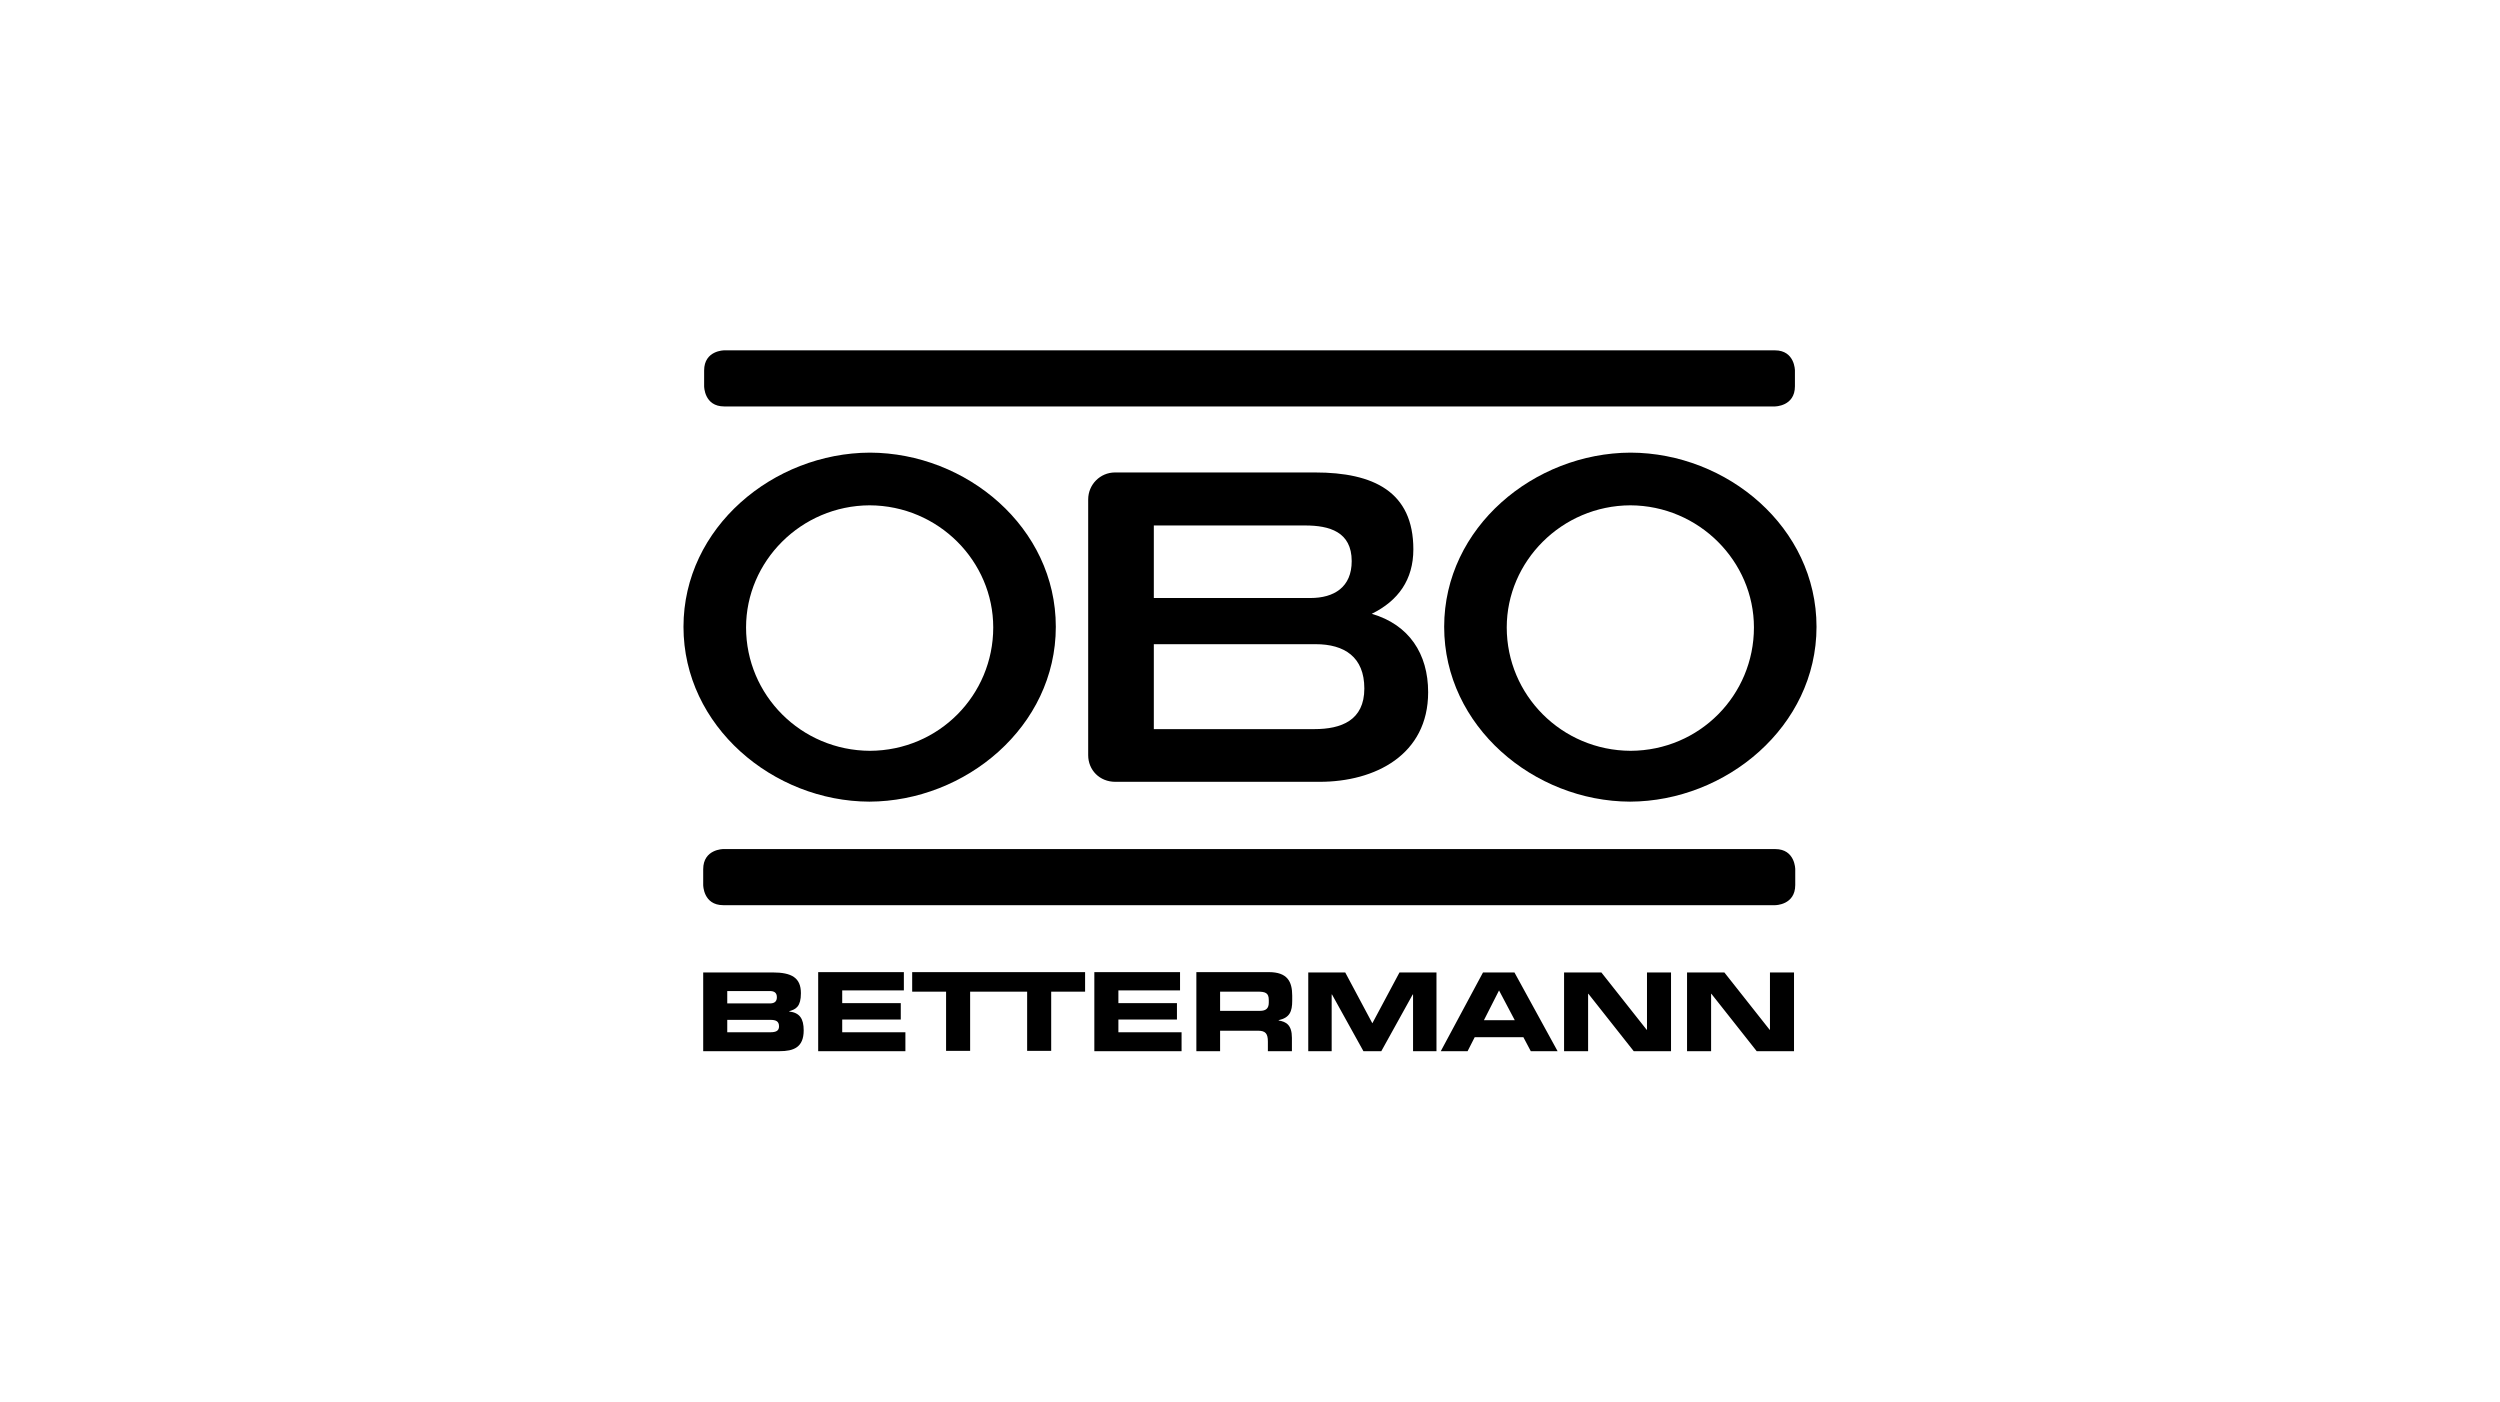
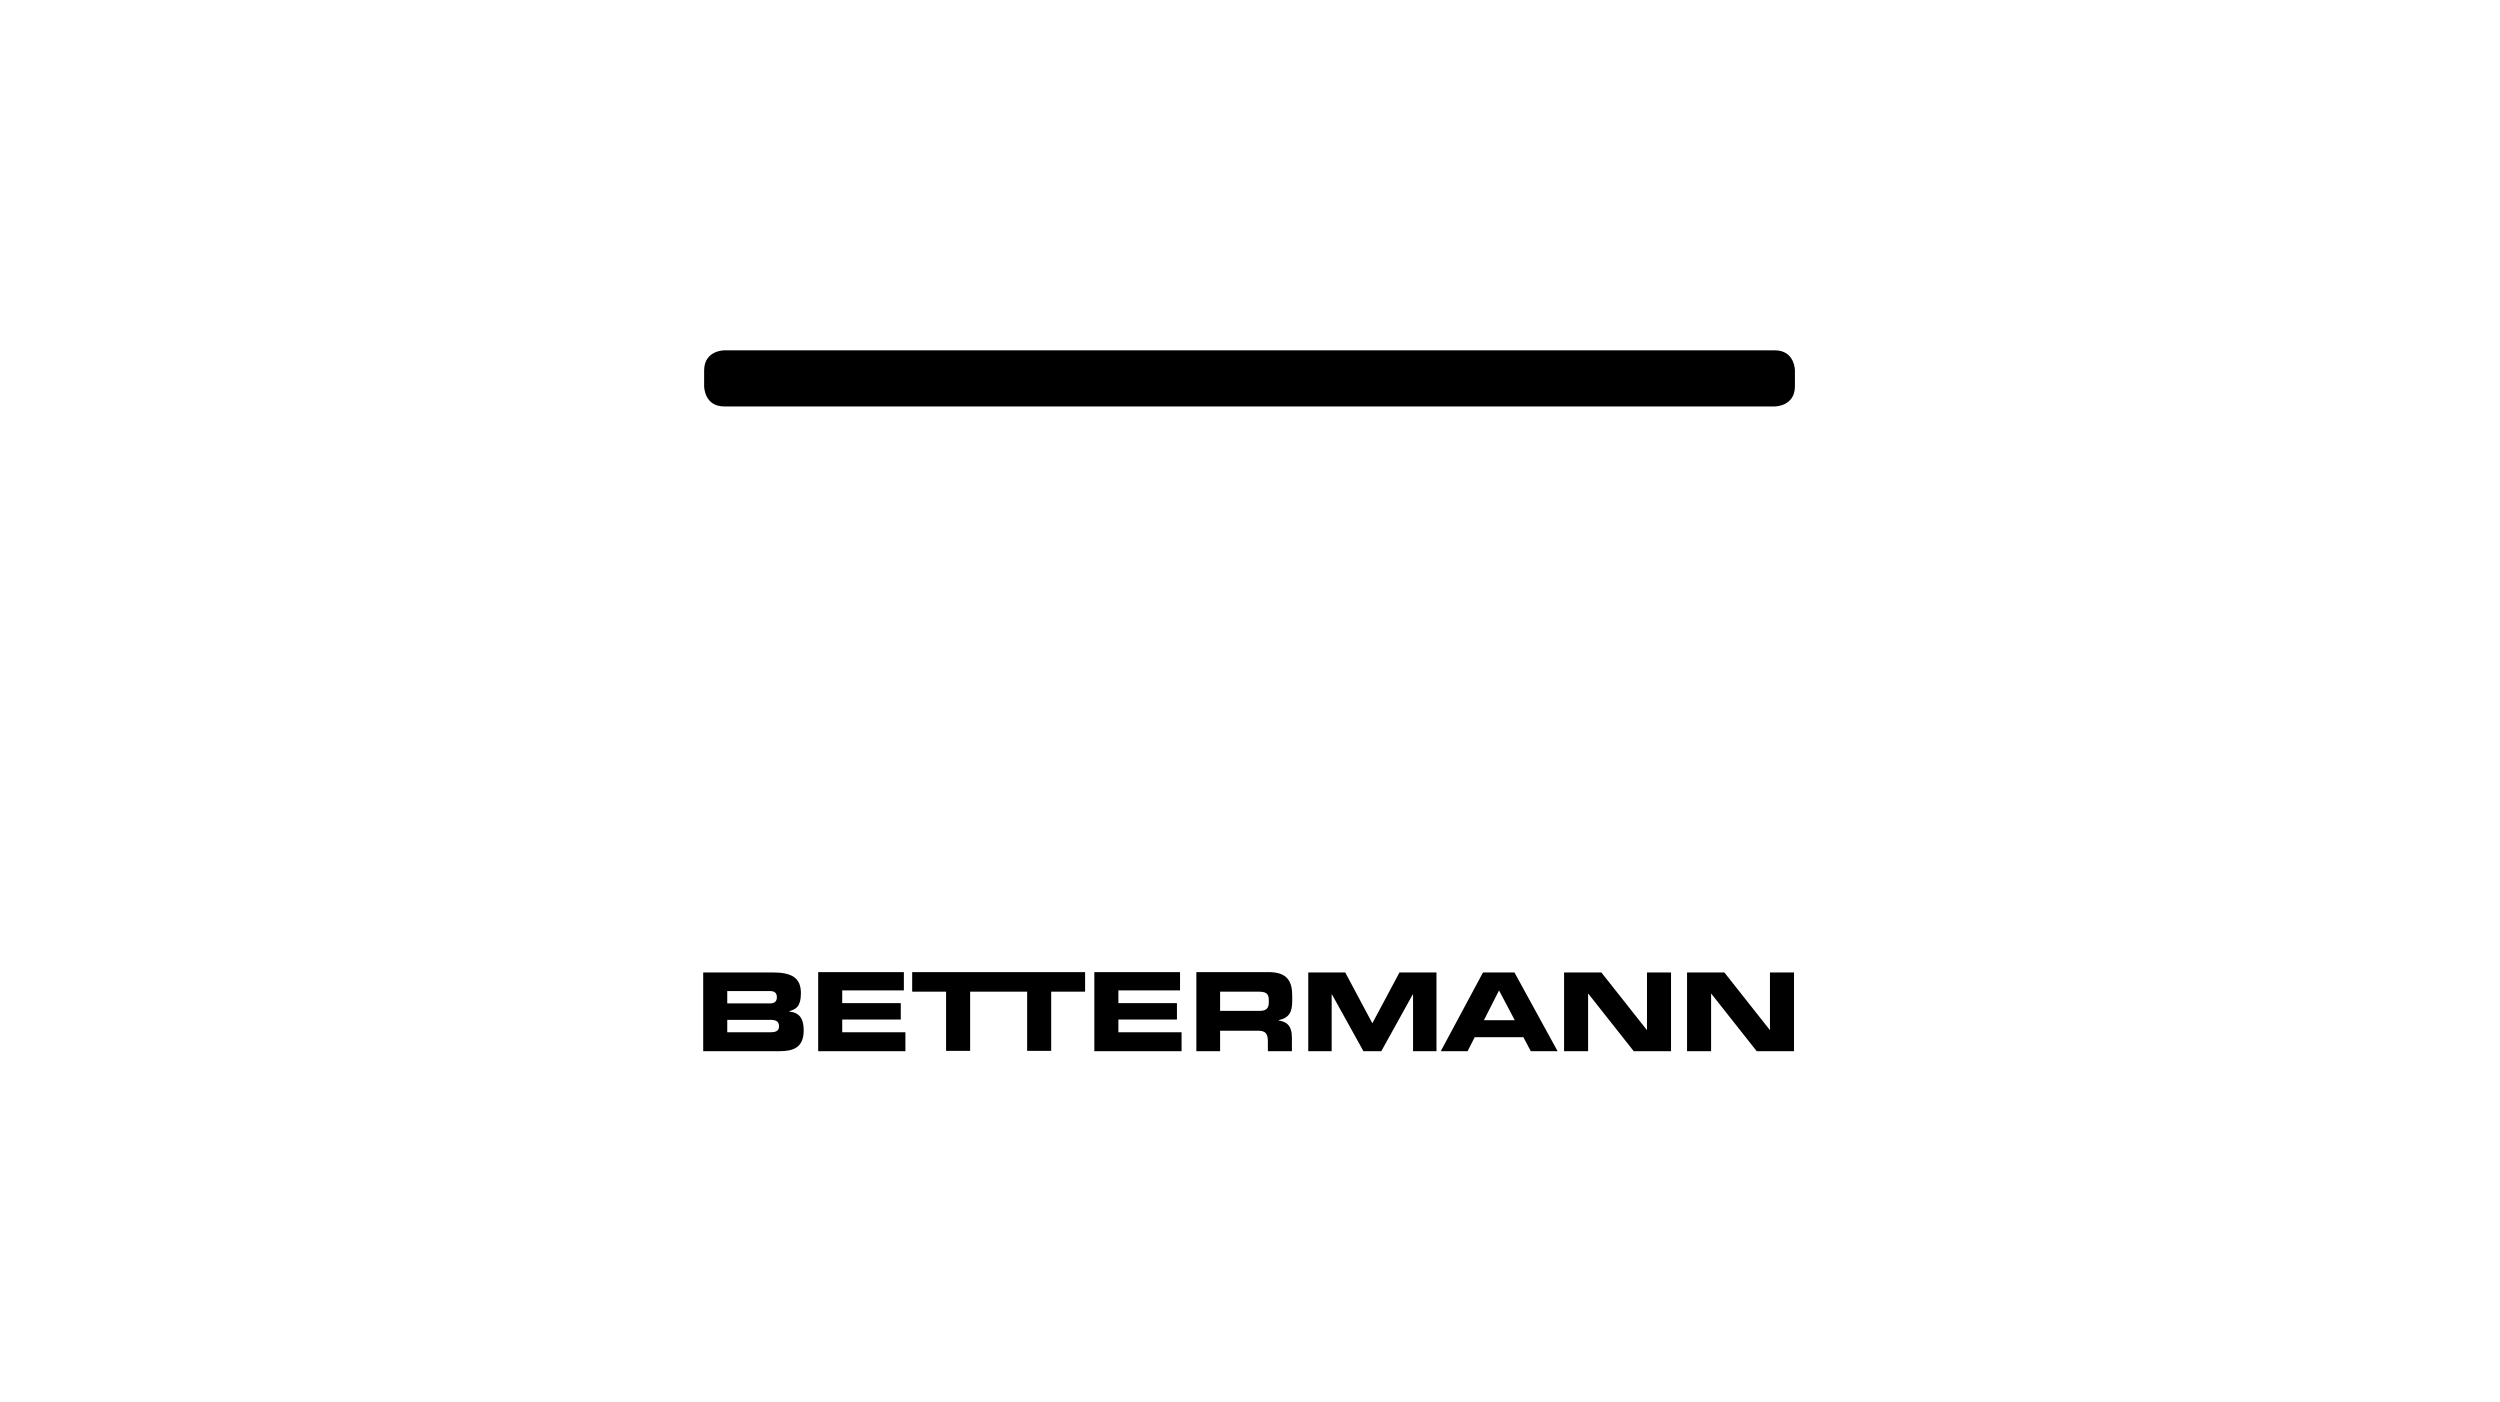
<svg xmlns="http://www.w3.org/2000/svg" width="132" height="74" viewBox="0 0 132 74" fill="none">
-   <path d="M38.187 44.831C38.187 44.831 37.129 44.831 37.129 45.895V46.729C37.129 46.729 37.129 47.793 38.187 47.793H93.731C93.731 47.793 94.789 47.793 94.789 46.729V45.895C94.789 45.895 94.789 44.831 93.731 44.831H38.187Z" fill="black" />
-   <path d="M55.747 33.096C55.747 27.843 51.028 23.915 45.934 23.899C40.84 23.915 36.088 27.843 36.088 33.096C36.088 38.35 40.824 42.31 45.901 42.327C50.979 42.31 55.747 38.366 55.747 33.096ZM52.443 33.129C52.443 36.697 49.579 39.627 45.934 39.643C42.288 39.627 39.392 36.697 39.392 33.129C39.392 29.643 42.288 26.697 45.917 26.681C49.563 26.697 52.443 29.643 52.443 33.129Z" fill="black" />
-   <path d="M95.912 33.096C95.912 27.843 91.192 23.915 86.098 23.899C81.004 23.915 76.252 27.843 76.252 33.096C76.252 38.35 80.988 42.31 86.066 42.327C91.127 42.31 95.912 38.366 95.912 33.096ZM92.608 33.129C92.608 36.697 89.744 39.627 86.098 39.643C82.453 39.627 79.556 36.697 79.556 33.129C79.556 29.643 82.453 26.697 86.082 26.681C89.711 26.697 92.608 29.643 92.608 33.129Z" fill="black" />
-   <path d="M74.625 29.005C74.625 25.961 72.525 24.946 69.433 24.946H58.871C58.09 24.946 57.456 25.585 57.456 26.37V39.872C57.456 40.658 58.058 41.28 58.888 41.28H69.677C72.607 41.28 75.406 39.856 75.406 36.55C75.406 34.52 74.397 32.982 72.428 32.409C73.827 31.722 74.625 30.609 74.625 29.005ZM71.37 29.627C71.37 31.002 70.442 31.575 69.189 31.575H60.922V27.745H68.913C70.182 27.745 71.37 28.072 71.37 29.627ZM72.037 36.353C72.037 38.039 70.817 38.497 69.401 38.497H60.922V34.013H69.466C70.979 34.013 72.037 34.684 72.037 36.353Z" fill="black" />
  <path d="M38.236 18.498C38.236 18.498 37.178 18.498 37.178 19.562V20.396C37.178 20.396 37.178 21.46 38.236 21.46H93.715C93.715 21.46 94.772 21.46 94.772 20.396V19.562C94.772 19.562 94.772 18.498 93.715 18.498H38.236V18.498Z" fill="black" />
  <path d="M37.129 55.502H41.165C41.898 55.502 42.435 55.305 42.435 54.405C42.435 53.783 42.223 53.472 41.67 53.407V53.391C42.028 53.292 42.288 53.145 42.288 52.441C42.288 51.623 41.8 51.345 40.791 51.345H37.129V55.502ZM38.399 53.849H40.677C40.954 53.849 41.133 53.914 41.133 54.192C41.133 54.438 40.954 54.503 40.677 54.503H38.399V53.849V53.849ZM38.399 52.327H40.645C40.872 52.327 41.019 52.408 41.019 52.654C41.019 52.883 40.889 52.981 40.645 52.981H38.399V52.327ZM43.2 55.502H47.805V54.503H44.469V53.832H47.561V52.965H44.469V52.294H47.724V51.328H43.2V55.502ZM48.163 52.359H49.953V55.485H51.223V52.359H53.013V51.328H48.163V52.359ZM52.443 52.359H54.233V55.485H55.503V52.359H57.293V51.328H52.46V52.359H52.443ZM57.781 55.502H62.387V54.503H59.051V53.832H62.143V52.965H59.051V52.294H62.306V51.328H57.781V55.502ZM64.421 52.359H66.407C66.813 52.359 66.992 52.425 66.992 52.801V52.932C66.992 53.227 66.862 53.374 66.52 53.374H64.421V52.359V52.359ZM63.152 55.502H64.421V54.422H66.423C66.813 54.422 66.944 54.569 66.944 54.994V55.502H68.213V54.798C68.213 54.111 67.904 53.947 67.513 53.882V53.865C68.099 53.734 68.229 53.407 68.229 52.834V52.572C68.229 51.819 67.969 51.328 66.992 51.328H63.168V55.502H63.152ZM69.076 55.502H70.312V52.507H70.329L71.989 55.502H72.933L74.592 52.507H74.609V55.502H75.846V51.345H73.893L72.46 54.029L71.028 51.345H69.076V55.502V55.502ZM76.073 55.502H77.489L77.864 54.765H80.435L80.825 55.502H82.241L79.963 51.345H78.303L76.073 55.502ZM79.149 52.294L79.979 53.865H78.352L79.149 52.294ZM82.583 55.502H83.852V52.474H83.869L86.261 55.502H88.23V51.345H86.961V54.373H86.945L84.552 51.345H82.583V55.502ZM89.076 55.502H90.346V52.474H90.362L92.754 55.502H94.724V51.345H93.454V54.373H93.438L91.046 51.345H89.076V55.502Z" fill="black" />
</svg>